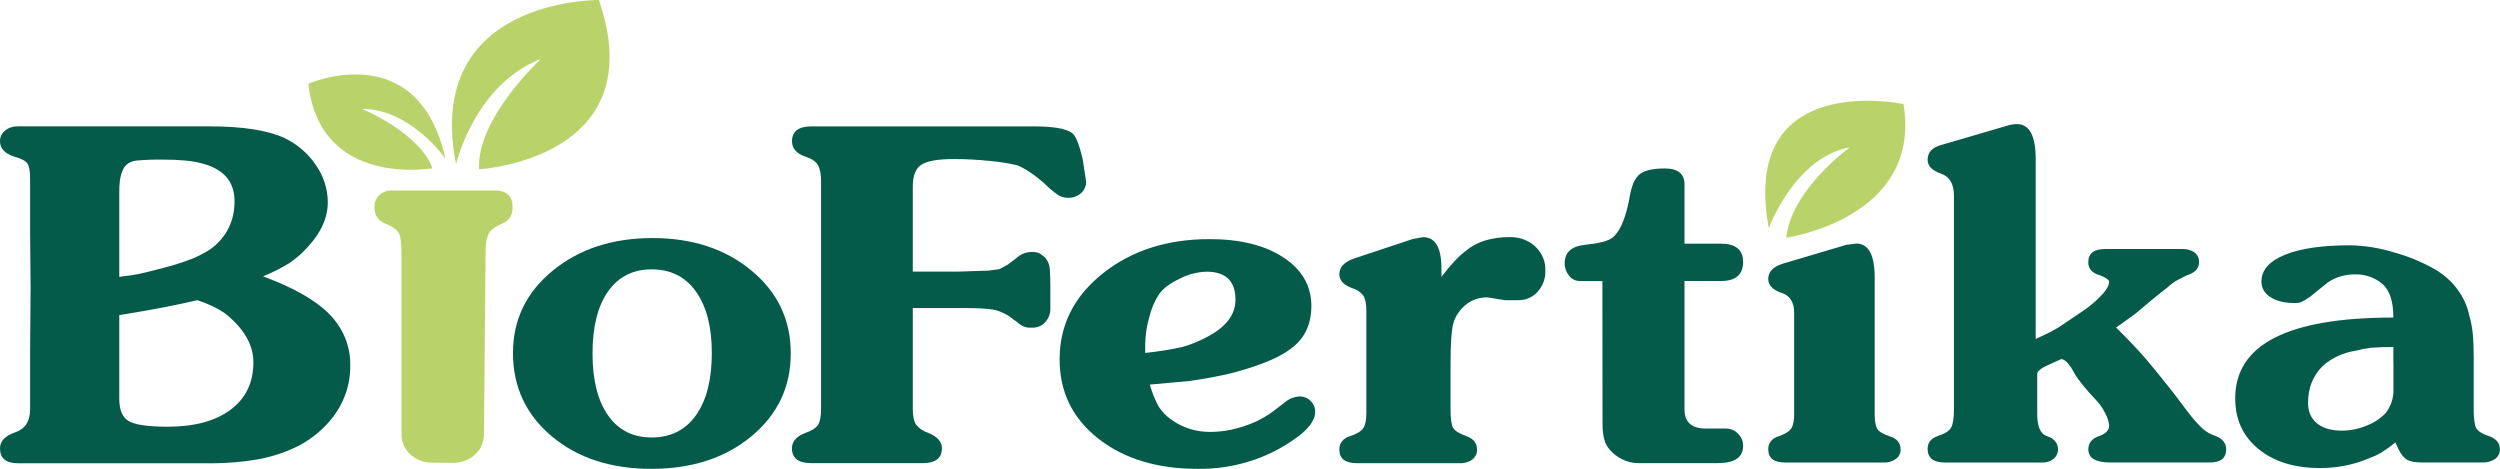
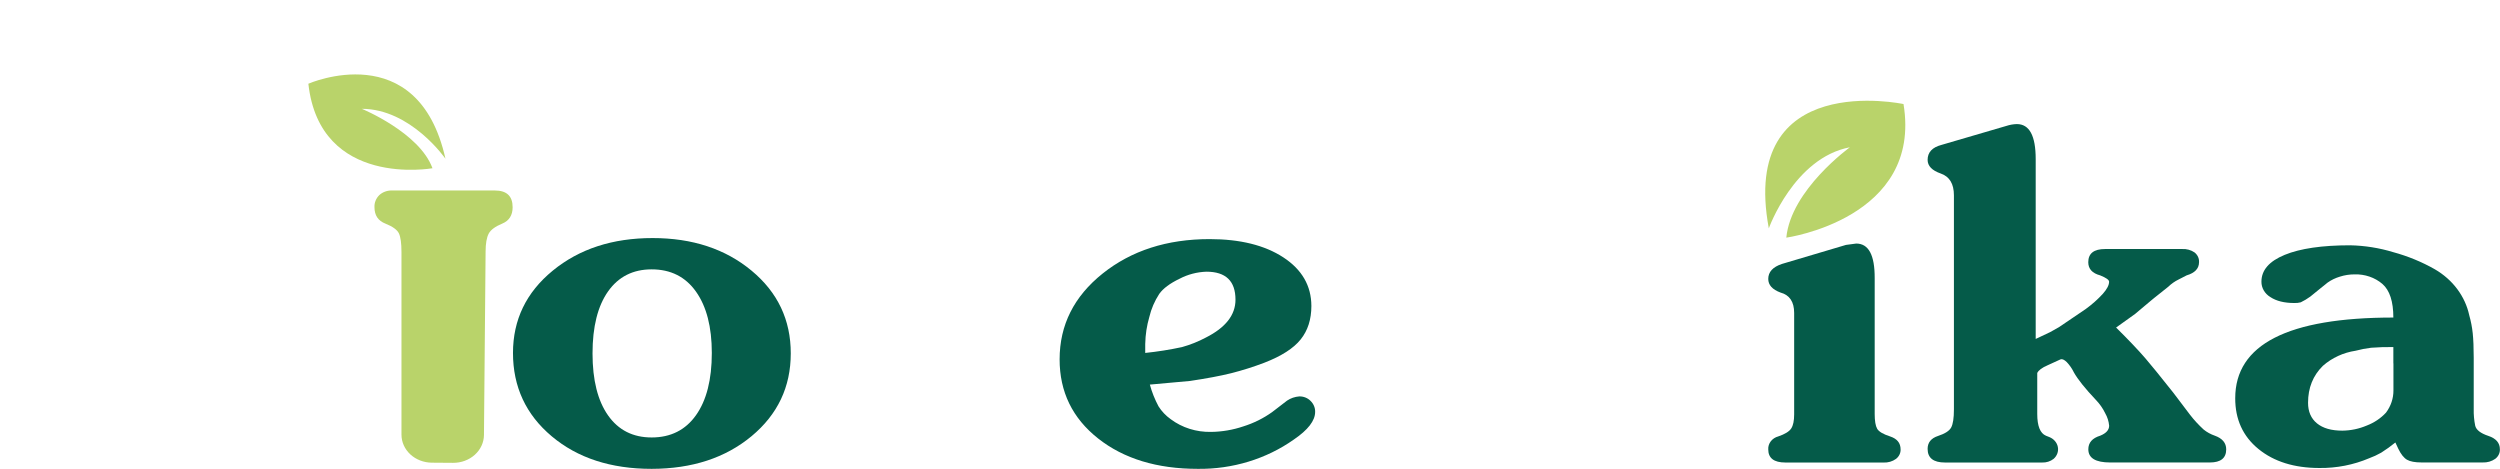
<svg xmlns="http://www.w3.org/2000/svg" width="176" height="33" viewBox="0 0 176 33" fill="none">
  <g clip-path="url(#clip0_72_2049)">
-     <path d="M2.118 24.914L2.154 20.277C2.154 19.928 2.148 19.293 2.136 18.371C2.124 17.45 2.118 16.706 2.118 16.14V12.552C2.118 12.047 2.054 11.7 1.928 11.511C1.801 11.321 1.499 11.162 1.022 11.033C0.339 10.815 -0.001 10.454 -1.6804e-05 9.949C-0.005 9.806 0.025 9.665 0.087 9.534C0.149 9.404 0.242 9.287 0.359 9.193C0.605 8.992 0.926 8.886 1.255 8.896H14.787C17.084 8.896 18.831 9.169 20.029 9.717C20.936 10.157 21.698 10.813 22.234 11.615C22.782 12.394 23.075 13.301 23.077 14.229C23.077 15.345 22.587 16.419 21.605 17.451C21.237 17.857 20.815 18.221 20.35 18.535C19.768 18.888 19.155 19.196 18.518 19.456C20.672 20.249 22.233 21.142 23.204 22.133C24.169 23.121 24.688 24.408 24.657 25.733C24.679 27.125 24.186 28.483 23.259 29.586C22.661 30.301 21.918 30.904 21.07 31.361C20.198 31.802 19.261 32.123 18.288 32.314C17.052 32.533 15.794 32.632 14.536 32.612H1.255C0.417 32.612 -0.001 32.261 -1.6804e-05 31.56C-1.6804e-05 31.055 0.353 30.682 1.059 30.441C1.764 30.2 2.118 29.665 2.118 28.83V24.914ZM8.398 13.473V19.488C8.974 19.423 9.425 19.358 9.751 19.292C10.076 19.225 10.652 19.084 11.481 18.864C12.156 18.694 12.818 18.486 13.464 18.239C13.954 18.044 14.419 17.802 14.852 17.516C15.957 16.683 16.51 15.565 16.511 14.163C16.511 12.783 15.741 11.895 14.203 11.5C13.831 11.402 13.451 11.336 13.066 11.303C12.545 11.256 12.021 11.234 11.497 11.237C10.871 11.226 10.246 11.247 9.623 11.303C9.336 11.325 9.067 11.442 8.866 11.631C8.553 11.96 8.397 12.574 8.398 13.473ZM13.891 21.132C13.241 21.286 12.499 21.445 11.664 21.61C10.829 21.774 9.741 21.966 8.398 22.184V28.069C8.398 28.862 8.62 29.388 9.064 29.647C9.508 29.906 10.415 30.037 11.786 30.041C13.683 30.041 15.166 29.642 16.235 28.842C17.303 28.043 17.838 26.93 17.839 25.504C17.839 24.365 17.265 23.291 16.116 22.284C15.613 21.845 14.871 21.462 13.891 21.132Z" fill="#055B49" />
    <path d="M30.398 32.573C29.831 32.568 29.288 32.358 28.888 31.989C28.489 31.62 28.264 31.121 28.264 30.601V17.751C28.264 17.127 28.204 16.688 28.084 16.433C27.964 16.178 27.647 15.948 27.134 15.743C26.62 15.544 26.363 15.159 26.363 14.587C26.355 14.431 26.381 14.276 26.44 14.13C26.498 13.983 26.588 13.849 26.704 13.735C26.823 13.625 26.966 13.54 27.123 13.484C27.281 13.428 27.449 13.403 27.618 13.41H34.832C35.67 13.41 36.089 13.803 36.089 14.587C36.089 15.155 35.844 15.54 35.354 15.743C34.866 15.945 34.542 16.182 34.402 16.452C34.262 16.723 34.186 17.143 34.186 17.709L34.071 30.627C34.065 31.151 33.833 31.651 33.425 32.018C33.017 32.385 32.466 32.588 31.894 32.584L30.398 32.573Z" fill="#B9D36A" />
    <path d="M36.114 24.847C36.114 22.513 37.047 20.582 38.914 19.053C40.78 17.523 43.124 16.759 45.946 16.76C48.745 16.76 51.066 17.524 52.909 19.053C54.752 20.581 55.672 22.524 55.67 24.881C55.67 27.237 54.749 29.179 52.909 30.708C51.068 32.236 48.724 33.002 45.876 33.007C43.005 33.007 40.66 32.243 38.842 30.715C37.024 29.187 36.115 27.231 36.114 24.847ZM45.876 18.963C44.561 18.963 43.538 19.481 42.808 20.515C42.079 21.549 41.714 23.005 41.714 24.881C41.714 26.755 42.079 28.21 42.808 29.245C43.538 30.281 44.561 30.798 45.876 30.797C47.217 30.797 48.258 30.274 48.999 29.229C49.741 28.184 50.112 26.723 50.112 24.847C50.112 23.017 49.741 21.579 48.999 20.533C48.258 19.486 47.217 18.963 45.876 18.963Z" fill="#055B49" />
-     <path d="M64.26 21.692V28.759C64.26 29.286 64.338 29.664 64.493 29.894C64.701 30.162 64.996 30.363 65.336 30.468C65.986 30.732 66.311 31.094 66.311 31.554C66.311 32.255 65.858 32.606 64.951 32.606H57.112C56.206 32.606 55.752 32.255 55.752 31.554C55.752 31.072 56.077 30.71 56.727 30.468C57.157 30.319 57.445 30.129 57.588 29.91C57.731 29.692 57.804 29.315 57.804 28.759V12.777C57.804 12.25 57.727 11.862 57.575 11.609C57.422 11.356 57.133 11.163 56.711 11.033C56.075 10.815 55.757 10.454 55.757 9.949C55.757 9.249 56.212 8.898 57.12 8.897H72.778C74.425 8.897 75.38 9.116 75.644 9.555C75.834 9.817 76.025 10.365 76.218 11.198L76.463 12.777C76.468 12.929 76.438 13.08 76.376 13.221C76.315 13.363 76.222 13.491 76.104 13.598C75.981 13.708 75.835 13.794 75.674 13.851C75.514 13.907 75.342 13.933 75.17 13.927C74.927 13.925 74.69 13.857 74.49 13.73C74.126 13.475 73.789 13.189 73.484 12.875C72.743 12.239 72.108 11.823 71.581 11.625C70.95 11.484 70.308 11.384 69.661 11.328C68.833 11.242 68 11.198 67.167 11.197C66.042 11.197 65.276 11.328 64.87 11.591C64.464 11.854 64.261 12.369 64.26 13.137V19.12H67.454L69.566 19.053L70.355 18.951L70.966 18.615L71.324 18.345L71.755 18.008C72.022 17.82 72.352 17.725 72.689 17.739C72.862 17.736 73.034 17.769 73.191 17.837L73.585 18.135C73.79 18.385 73.903 18.688 73.91 19.001C73.933 19.361 73.946 19.78 73.946 20.259V21.729C73.955 22.074 73.827 22.412 73.587 22.678C73.48 22.802 73.344 22.901 73.188 22.969C73.033 23.037 72.862 23.071 72.69 23.069H72.439C72.26 23.058 72.087 23.007 71.935 22.92C71.86 22.875 71.788 22.825 71.721 22.772C71.613 22.671 71.492 22.583 71.362 22.508C71.226 22.384 71.076 22.273 70.913 22.18C70.734 22.082 70.548 21.994 70.356 21.916C70.022 21.767 69.231 21.687 67.989 21.687H64.253L64.26 21.692Z" fill="#055B49" />
    <path d="M80.949 27.075C81.094 27.604 81.298 28.117 81.56 28.607C81.78 28.957 82.073 29.265 82.421 29.513C83.219 30.111 84.225 30.427 85.256 30.406C86.03 30.397 86.797 30.266 87.523 30.02C88.263 29.79 88.954 29.446 89.568 29.004L90.609 28.204C90.861 28.033 91.159 27.93 91.472 27.907C91.62 27.904 91.767 27.931 91.903 27.985C92.04 28.04 92.161 28.12 92.261 28.221C92.477 28.43 92.594 28.71 92.586 28.998C92.586 29.616 92.083 30.267 91.077 30.95C89.143 32.313 86.764 33.038 84.324 33.007C81.453 33.007 79.113 32.294 77.306 30.867C75.499 29.44 74.596 27.584 74.597 25.299C74.597 22.883 75.608 20.869 77.629 19.255C79.651 17.642 82.157 16.834 85.149 16.833C87.303 16.833 89.035 17.262 90.346 18.119C91.657 18.975 92.316 20.116 92.321 21.54C92.321 22.484 92.07 23.269 91.567 23.896C91.065 24.523 90.216 25.068 89.019 25.532C88.253 25.825 87.468 26.073 86.668 26.276C85.91 26.464 84.947 26.645 83.778 26.819L80.949 27.075ZM80.624 24.189V24.847C81.494 24.756 82.357 24.619 83.21 24.436C83.798 24.272 84.364 24.046 84.896 23.762C86.284 23.061 86.978 22.174 86.978 21.099C86.978 19.785 86.296 19.127 84.931 19.127C84.269 19.15 83.623 19.319 83.047 19.621C82.365 19.948 81.887 20.304 81.612 20.689C81.284 21.193 81.047 21.743 80.912 22.316C80.734 22.928 80.638 23.557 80.626 24.189H80.624Z" fill="#055B49" />
-     <path d="M101.479 19.488C102.129 18.635 102.691 18.032 103.167 17.681C103.558 17.346 104.023 17.092 104.531 16.937C105.099 16.768 105.693 16.685 106.29 16.692C106.621 16.685 106.95 16.739 107.257 16.852C107.564 16.965 107.843 17.134 108.076 17.349C108.317 17.575 108.504 17.842 108.628 18.136C108.751 18.43 108.808 18.744 108.794 19.059C108.814 19.595 108.621 20.12 108.252 20.537C108.089 20.726 107.88 20.878 107.642 20.981C107.405 21.085 107.144 21.136 106.881 21.132H105.942L104.716 20.934C104.423 20.929 104.131 20.977 103.858 21.075C103.586 21.174 103.337 21.322 103.128 21.51C102.714 21.863 102.425 22.321 102.298 22.825C102.178 23.321 102.118 24.258 102.118 25.637V28.792C102.118 29.449 102.176 29.887 102.293 30.107C102.411 30.327 102.722 30.523 103.227 30.702C103.732 30.88 103.984 31.196 103.984 31.655C103.988 31.785 103.962 31.914 103.906 32.034C103.85 32.153 103.765 32.26 103.659 32.346C103.395 32.536 103.063 32.63 102.728 32.609H95.541C94.707 32.609 94.289 32.29 94.289 31.654C94.278 31.444 94.344 31.237 94.478 31.066C94.612 30.895 94.805 30.771 95.025 30.714C95.516 30.55 95.833 30.358 95.977 30.138C96.12 29.919 96.191 29.567 96.191 29.083V21.867C96.191 21.384 96.12 21.033 95.977 20.812C95.786 20.56 95.508 20.374 95.187 20.284C94.588 20.065 94.288 19.736 94.289 19.297C94.289 18.814 94.624 18.451 95.295 18.209L99.459 16.826L100.177 16.695C101.038 16.695 101.471 17.415 101.476 18.856L101.479 19.488Z" fill="#055B49" />
-     <path d="M112.809 19.785H111.208C111.059 19.782 110.914 19.746 110.784 19.68C110.654 19.614 110.543 19.52 110.462 19.407C110.256 19.156 110.148 18.849 110.154 18.535C110.154 17.768 110.63 17.335 111.583 17.236C112.536 17.137 113.167 16.979 113.476 16.76C114.002 16.387 114.407 15.489 114.693 14.065C114.747 13.674 114.842 13.288 114.977 12.914C115.071 12.697 115.204 12.495 115.37 12.319C115.705 12.012 116.313 11.859 117.194 11.859C118.123 11.859 118.588 12.231 118.588 12.976V17.152H121.123C122.185 17.152 122.716 17.579 122.716 18.434C122.716 19.332 122.201 19.782 121.172 19.782H118.588V28.822C118.588 29.721 119.09 30.171 120.095 30.171H121.495C121.658 30.171 121.82 30.203 121.969 30.265C122.118 30.328 122.25 30.419 122.357 30.532C122.592 30.764 122.721 31.07 122.716 31.386C122.716 32.198 122.121 32.604 120.93 32.603H115.294C114.917 32.598 114.547 32.508 114.217 32.34C113.867 32.172 113.561 31.936 113.321 31.649C112.984 31.3 112.817 30.696 112.817 29.842L112.809 19.785Z" fill="#055B49" />
    <path d="M30.446 11.844C30.446 11.844 22.521 13.268 21.709 5.894C21.709 5.894 29.429 2.499 31.36 11.175C31.36 11.175 28.924 7.661 25.468 7.661C25.468 7.656 29.531 9.331 30.446 11.844Z" fill="#B9D36A" />
-     <path d="M33.726 11.918C33.726 11.918 46.034 11.221 42.16 -2.82897e-07C42.16 -2.82897e-07 29.785 -0.149 32.107 11.564C32.107 11.564 33.407 5.953 38.081 4.147C38.081 4.149 33.535 8.339 33.726 11.918Z" fill="#B9D36A" />
    <path d="M125.69 32.561C124.885 32.561 124.484 32.252 124.485 31.634C124.473 31.432 124.537 31.232 124.665 31.066C124.793 30.901 124.979 30.779 125.191 30.723C125.661 30.563 125.964 30.376 126.102 30.163C126.24 29.951 126.309 29.619 126.309 29.171V22.035C126.309 21.247 125.988 20.767 125.346 20.595C124.772 20.383 124.485 20.063 124.485 19.636C124.485 19.147 124.806 18.795 125.449 18.581L129.956 17.242L130.679 17.146C131.551 17.146 131.984 17.956 131.978 19.576V29.14C131.978 29.631 132.036 29.978 132.151 30.181C132.265 30.384 132.57 30.565 133.063 30.724C133.555 30.885 133.801 31.189 133.802 31.636C133.807 31.763 133.78 31.889 133.724 32.006C133.668 32.122 133.584 32.225 133.477 32.307C133.228 32.487 132.916 32.578 132.599 32.563L125.69 32.561Z" fill="#055B49" />
    <path d="M148.973 23.059C149.858 23.933 150.556 24.669 151.068 25.265C151.418 25.67 152.058 26.459 152.989 27.631L154.177 29.199C154.464 29.571 154.785 29.919 155.137 30.241C155.368 30.427 155.634 30.573 155.923 30.672C156.456 30.864 156.724 31.184 156.725 31.631C156.725 32.25 156.341 32.559 155.573 32.558H148.554C147.53 32.558 147.018 32.249 147.018 31.631C147.018 31.163 147.297 30.843 147.856 30.672C148.275 30.501 148.484 30.267 148.484 29.968C148.456 29.661 148.361 29.362 148.205 29.089C148.039 28.745 147.815 28.426 147.542 28.145C146.797 27.356 146.285 26.717 146.006 26.226C145.878 25.959 145.708 25.711 145.499 25.491C145.324 25.32 145.174 25.256 145.062 25.299L144.154 25.714C143.758 25.884 143.514 26.066 143.422 26.258V29.14C143.422 29.993 143.627 30.504 144.036 30.675L144.275 30.77C144.429 30.832 144.564 30.928 144.668 31.049C144.773 31.17 144.843 31.313 144.872 31.465C144.902 31.616 144.89 31.773 144.838 31.919C144.786 32.066 144.695 32.199 144.573 32.305C144.351 32.48 144.064 32.572 143.771 32.561H136.927C136.112 32.561 135.704 32.241 135.704 31.602C135.704 31.154 135.949 30.851 136.438 30.691C136.925 30.531 137.234 30.334 137.362 30.096C137.491 29.858 137.556 29.436 137.556 28.817V13.751C137.556 12.942 137.247 12.43 136.63 12.216C136.013 12.002 135.704 11.682 135.704 11.256C135.704 10.724 136.029 10.372 136.679 10.202L141.254 8.863C141.489 8.785 141.736 8.742 141.986 8.735C142.871 8.735 143.313 9.556 143.313 11.197V23.862C143.8 23.628 144.14 23.468 144.326 23.383C144.629 23.212 144.838 23.095 144.955 23.03L146.841 21.751C147.28 21.433 147.684 21.074 148.044 20.68C148.336 20.35 148.481 20.067 148.481 19.832C148.481 19.704 148.271 19.555 147.852 19.386C147.294 19.237 147.014 18.928 147.014 18.459C147.014 17.84 147.41 17.531 148.202 17.531H153.625C153.937 17.514 154.246 17.599 154.497 17.772C154.603 17.857 154.687 17.963 154.742 18.082C154.796 18.201 154.82 18.33 154.812 18.459C154.812 18.905 154.519 19.216 153.938 19.386L153.379 19.674C153.106 19.807 152.859 19.98 152.647 20.186L151.564 21.049C150.936 21.582 150.517 21.935 150.306 22.105C149.766 22.485 149.322 22.803 148.973 23.059Z" fill="#055B49" />
    <path d="M168.492 22.355C168.492 21.224 168.234 20.436 167.72 19.988C167.458 19.764 167.149 19.588 166.812 19.473C166.476 19.358 166.117 19.304 165.758 19.316C165.406 19.316 165.057 19.37 164.725 19.477C164.415 19.57 164.125 19.71 163.866 19.892L163.27 20.372L162.64 20.884C162.431 21.036 162.208 21.17 161.972 21.284C161.825 21.322 161.671 21.338 161.518 21.332C160.816 21.332 160.255 21.193 159.835 20.915C159.639 20.797 159.478 20.635 159.368 20.445C159.258 20.255 159.202 20.043 159.205 19.828C159.205 19.018 159.752 18.39 160.845 17.941C161.939 17.493 163.475 17.269 165.454 17.269C166.482 17.291 167.5 17.453 168.475 17.75C169.514 18.032 170.507 18.44 171.426 18.965C172.045 19.326 172.578 19.798 172.992 20.353C173.406 20.909 173.693 21.535 173.835 22.194C173.953 22.609 174.035 23.032 174.08 23.459C174.126 23.896 174.149 24.477 174.15 25.201V28.799C174.141 29.191 174.176 29.582 174.254 29.967C174.323 30.264 174.632 30.504 175.18 30.687C175.725 30.868 175.992 31.182 175.992 31.63C175.997 31.757 175.971 31.884 175.914 32C175.858 32.116 175.773 32.219 175.667 32.301C175.413 32.481 175.097 32.572 174.777 32.557H170.483C170.017 32.557 169.674 32.493 169.453 32.365C169.232 32.237 169.029 31.981 168.842 31.597L168.633 31.151C168.317 31.409 167.985 31.648 167.637 31.868C167.365 32.023 167.078 32.156 166.78 32.264C165.686 32.728 164.493 32.961 163.288 32.947C161.519 32.947 160.087 32.5 158.994 31.608C157.9 30.715 157.356 29.524 157.36 28.033C157.36 24.248 161.07 22.355 168.492 22.355ZM168.492 25.584V24.433C167.967 24.425 167.443 24.442 166.921 24.482C166.555 24.527 166.194 24.596 165.839 24.691C164.971 24.822 164.167 25.193 163.533 25.753C162.835 26.438 162.486 27.306 162.487 28.357C162.487 28.979 162.697 29.462 163.116 29.805C163.535 30.148 164.13 30.319 164.902 30.318C165.494 30.311 166.077 30.189 166.614 29.961C167.14 29.76 167.606 29.448 167.975 29.05C168.318 28.59 168.501 28.046 168.498 27.489V25.584H168.492Z" fill="#055B49" />
    <path d="M125.756 16.731C125.756 16.731 135.339 15.392 134.007 7.325C134.007 7.325 122.435 4.846 124.524 16.076C124.524 16.076 126.297 11.114 130.231 10.368C130.237 10.368 126.081 13.36 125.756 16.731Z" fill="#B9D36A" />
  </g>
  <defs>
    <clipPath id="clip0_72_2049">
      <rect width="176" height="33" fill="white" />
    </clipPath>
  </defs>
</svg>